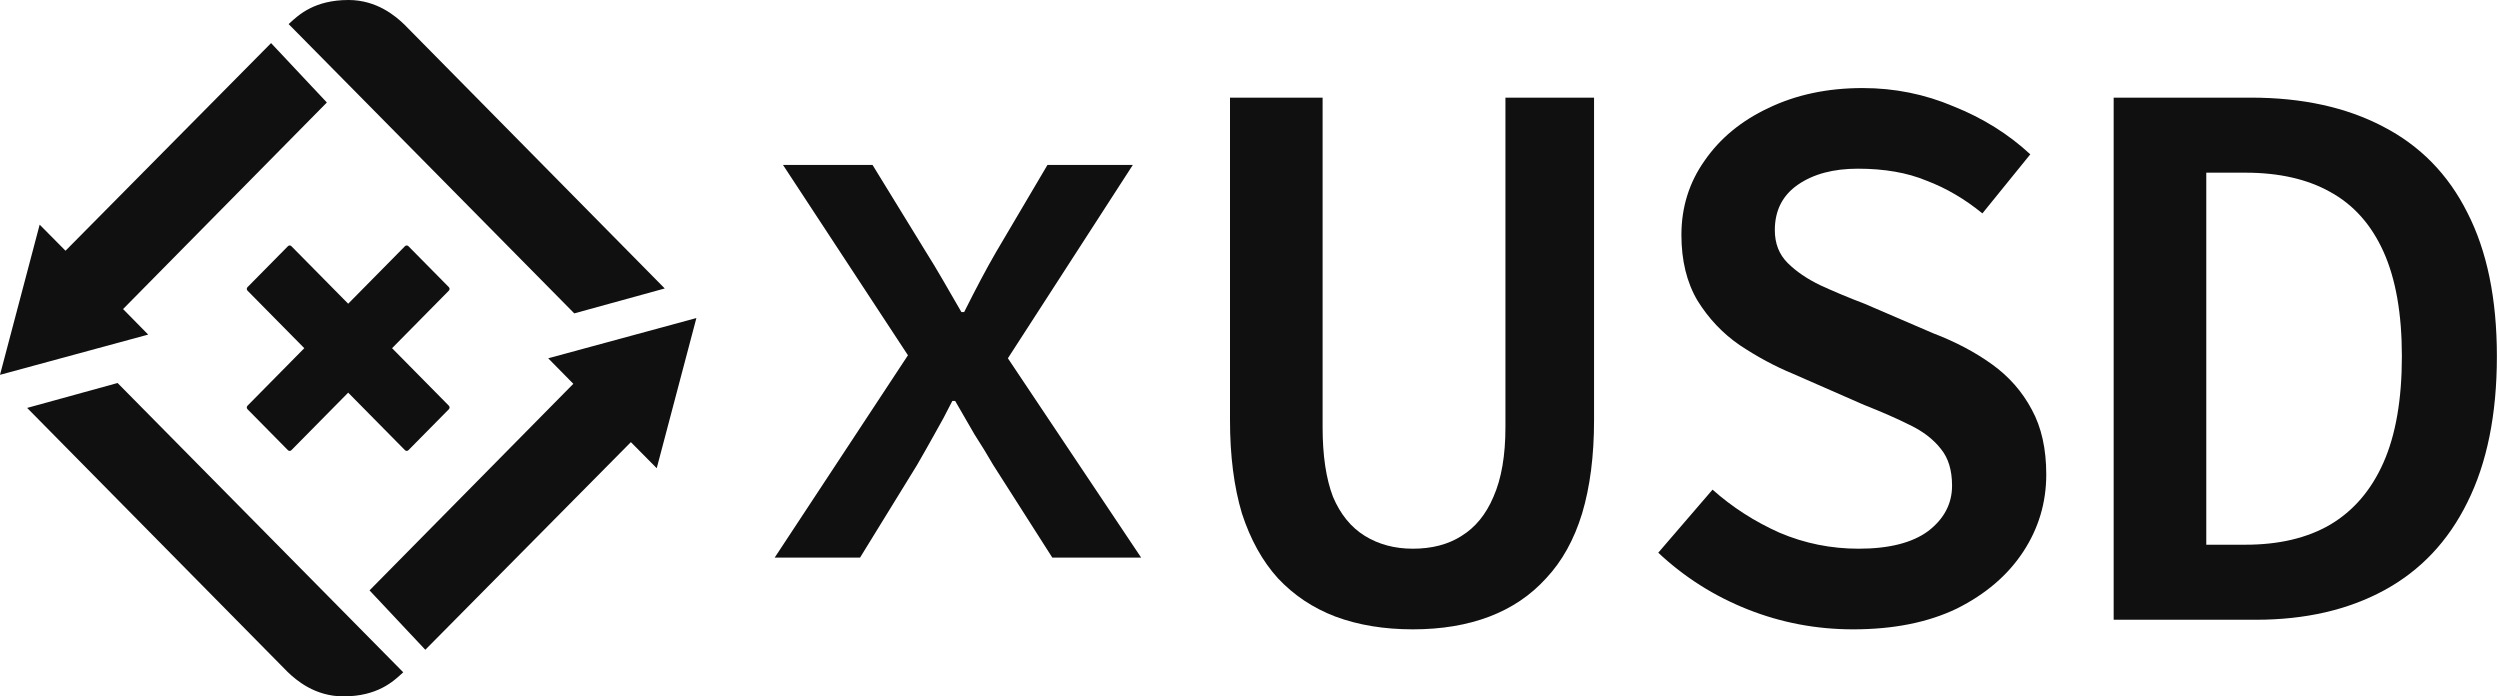
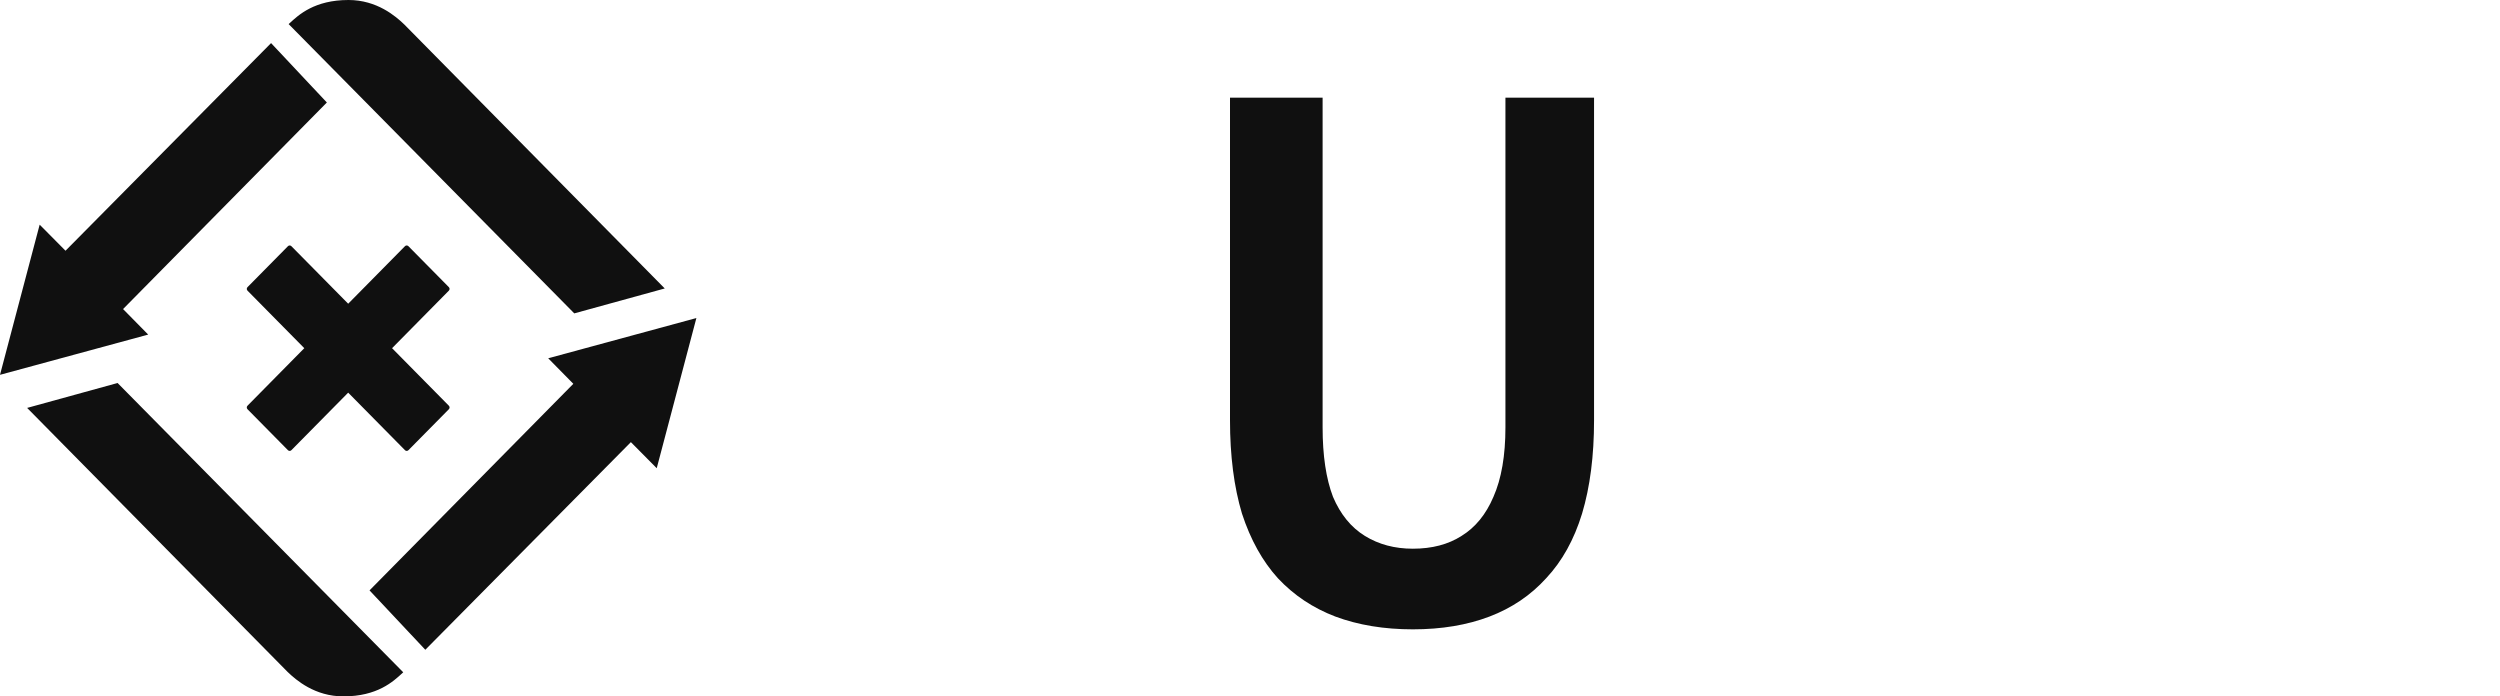
<svg xmlns="http://www.w3.org/2000/svg" width="718" height="200" viewBox="0 0 718 200" fill="none">
  <path fill-rule="evenodd" clip-rule="evenodd" d="M164.934 90.002L82.899 6.921L83.093 6.74C85.767 4.255 90.344 0 100.087 0C108.278 0 113.658 4.674 116.095 7.012L190.915 82.847L164.934 90.002ZM33.773 109.998L115.808 193.079L115.613 193.26C112.94 195.745 108.363 200 98.619 200C90.428 200 85.049 195.326 82.612 192.988L7.792 117.153L33.773 109.998ZM106.129 169.557L164.66 110.229L157.443 102.9L200.003 91.341L188.611 134.47L181.188 126.981L122.15 186.615L106.129 169.557ZM35.343 88.764L93.874 29.436L77.853 12.377L18.815 72.012L11.391 64.523L0 107.651L42.559 96.093L35.343 88.764ZM71.08 83.472C70.809 83.197 70.809 82.751 71.08 82.476L82.701 70.703C82.973 70.427 83.413 70.427 83.685 70.703L99.998 87.229L116.311 70.702C116.582 70.427 117.022 70.427 117.294 70.702L128.915 82.475C129.187 82.75 129.187 83.197 128.915 83.472L112.602 99.998L128.918 116.528C129.189 116.803 129.189 117.249 128.918 117.524L117.297 129.297C117.025 129.572 116.585 129.572 116.313 129.297L99.998 112.768L83.682 129.297C83.41 129.572 82.97 129.572 82.698 129.297L71.078 117.524C70.806 117.249 70.806 116.802 71.078 116.527L87.393 99.998L71.08 83.472Z" fill="#101010" />
  <path d="M405.763 180.747C397.508 180.747 390.095 179.524 383.522 177.078C377.102 174.632 371.599 170.964 367.013 166.072C362.58 161.181 359.141 154.99 356.695 147.5C354.402 139.857 353.256 130.915 353.256 120.673V28.041H379.853V122.737C379.853 130.838 380.847 137.488 382.834 142.685C384.974 147.729 388.031 151.474 392.006 153.92C395.98 156.366 400.566 157.589 405.763 157.589C411.266 157.589 415.928 156.366 419.749 153.92C423.724 151.474 426.781 147.729 428.921 142.685C431.214 137.488 432.36 130.838 432.36 122.737V28.041H457.811V120.673C457.811 130.915 456.665 139.857 454.372 147.5C452.079 154.99 448.64 161.181 444.054 166.072C439.621 170.964 434.195 174.632 427.774 177.078C421.354 179.524 414.017 180.747 405.763 180.747Z" fill="#101010" />
-   <path d="M532.199 180.747C521.652 180.747 511.563 178.836 501.933 175.014C492.303 171.193 483.743 165.767 476.253 158.735L491.844 140.621C497.5 145.666 503.92 149.793 511.104 153.003C518.289 156.06 525.855 157.589 533.804 157.589C542.517 157.589 549.166 155.907 553.752 152.544C558.338 149.029 560.631 144.672 560.631 139.475C560.631 135.042 559.561 131.526 557.421 128.928C555.281 126.176 552.3 123.883 548.478 122.049C544.81 120.215 540.453 118.304 535.409 116.317L515.002 107.374C509.805 105.234 504.684 102.483 499.64 99.12C494.749 95.757 490.698 91.477 487.488 86.28C484.431 81.083 482.902 74.816 482.902 67.478C482.902 59.53 485.118 52.422 489.551 46.155C493.984 39.734 500.099 34.69 507.894 31.022C515.843 27.2 524.862 25.289 534.95 25.289C544.122 25.289 552.835 27.047 561.089 30.563C569.496 33.926 576.834 38.512 583.101 44.32L569.344 61.288C564.299 57.16 558.949 54.027 553.293 51.887C547.791 49.594 541.218 48.447 533.575 48.447C526.543 48.447 520.811 49.976 516.378 53.033C511.945 56.09 509.729 60.447 509.729 66.103C509.729 69.924 510.952 73.058 513.397 75.504C515.843 77.949 518.977 80.089 522.798 81.924C526.772 83.758 530.976 85.516 535.409 87.197L555.128 95.681C561.548 98.127 567.204 101.107 572.095 104.623C576.987 108.139 580.808 112.495 583.559 117.692C586.311 122.737 587.687 128.928 587.687 136.265C587.687 144.366 585.47 151.78 581.037 158.506C576.604 165.232 570.261 170.658 562.006 174.785C553.752 178.76 543.816 180.747 532.199 180.747Z" fill="#101010" />
-   <path d="M607.045 177.995V28.041H646.483C661.157 28.041 673.768 30.792 684.315 36.295C695.015 41.798 703.117 50.053 708.62 61.058C714.276 72.064 717.104 85.821 717.104 102.33C717.104 118.992 714.276 132.978 708.62 144.29C703.117 155.449 695.168 163.856 684.774 169.512C674.379 175.167 662.074 177.995 647.858 177.995H607.045ZM633.643 156.442H644.878C654.508 156.442 662.609 154.531 669.182 150.71C675.908 146.736 681.029 140.774 684.545 132.825C688.06 124.877 689.818 114.712 689.818 102.33C689.818 90.102 688.06 80.089 684.545 72.293C681.029 64.498 675.908 58.765 669.182 55.097C662.609 51.428 654.508 49.594 644.878 49.594H633.643V156.442Z" fill="#101010" />
-   <path d="M222.489 160.141L260.761 102.035L224.881 47.377H250.595L265.944 72.378C267.538 74.907 269.133 77.551 270.727 80.309C272.322 83.068 274.116 86.172 276.109 89.62H276.907C278.634 86.172 280.229 83.068 281.691 80.309C283.152 77.551 284.614 74.907 286.076 72.378L300.827 47.377H325.344L289.465 102.897L327.736 160.141H302.222L285.279 133.588C283.551 130.599 281.757 127.668 279.897 124.795C278.169 121.806 276.309 118.587 274.315 115.139H273.518C271.791 118.587 270.063 121.806 268.335 124.795C266.741 127.668 265.08 130.599 263.352 133.588L247.007 160.141H222.489Z" fill="#101010" />
</svg>